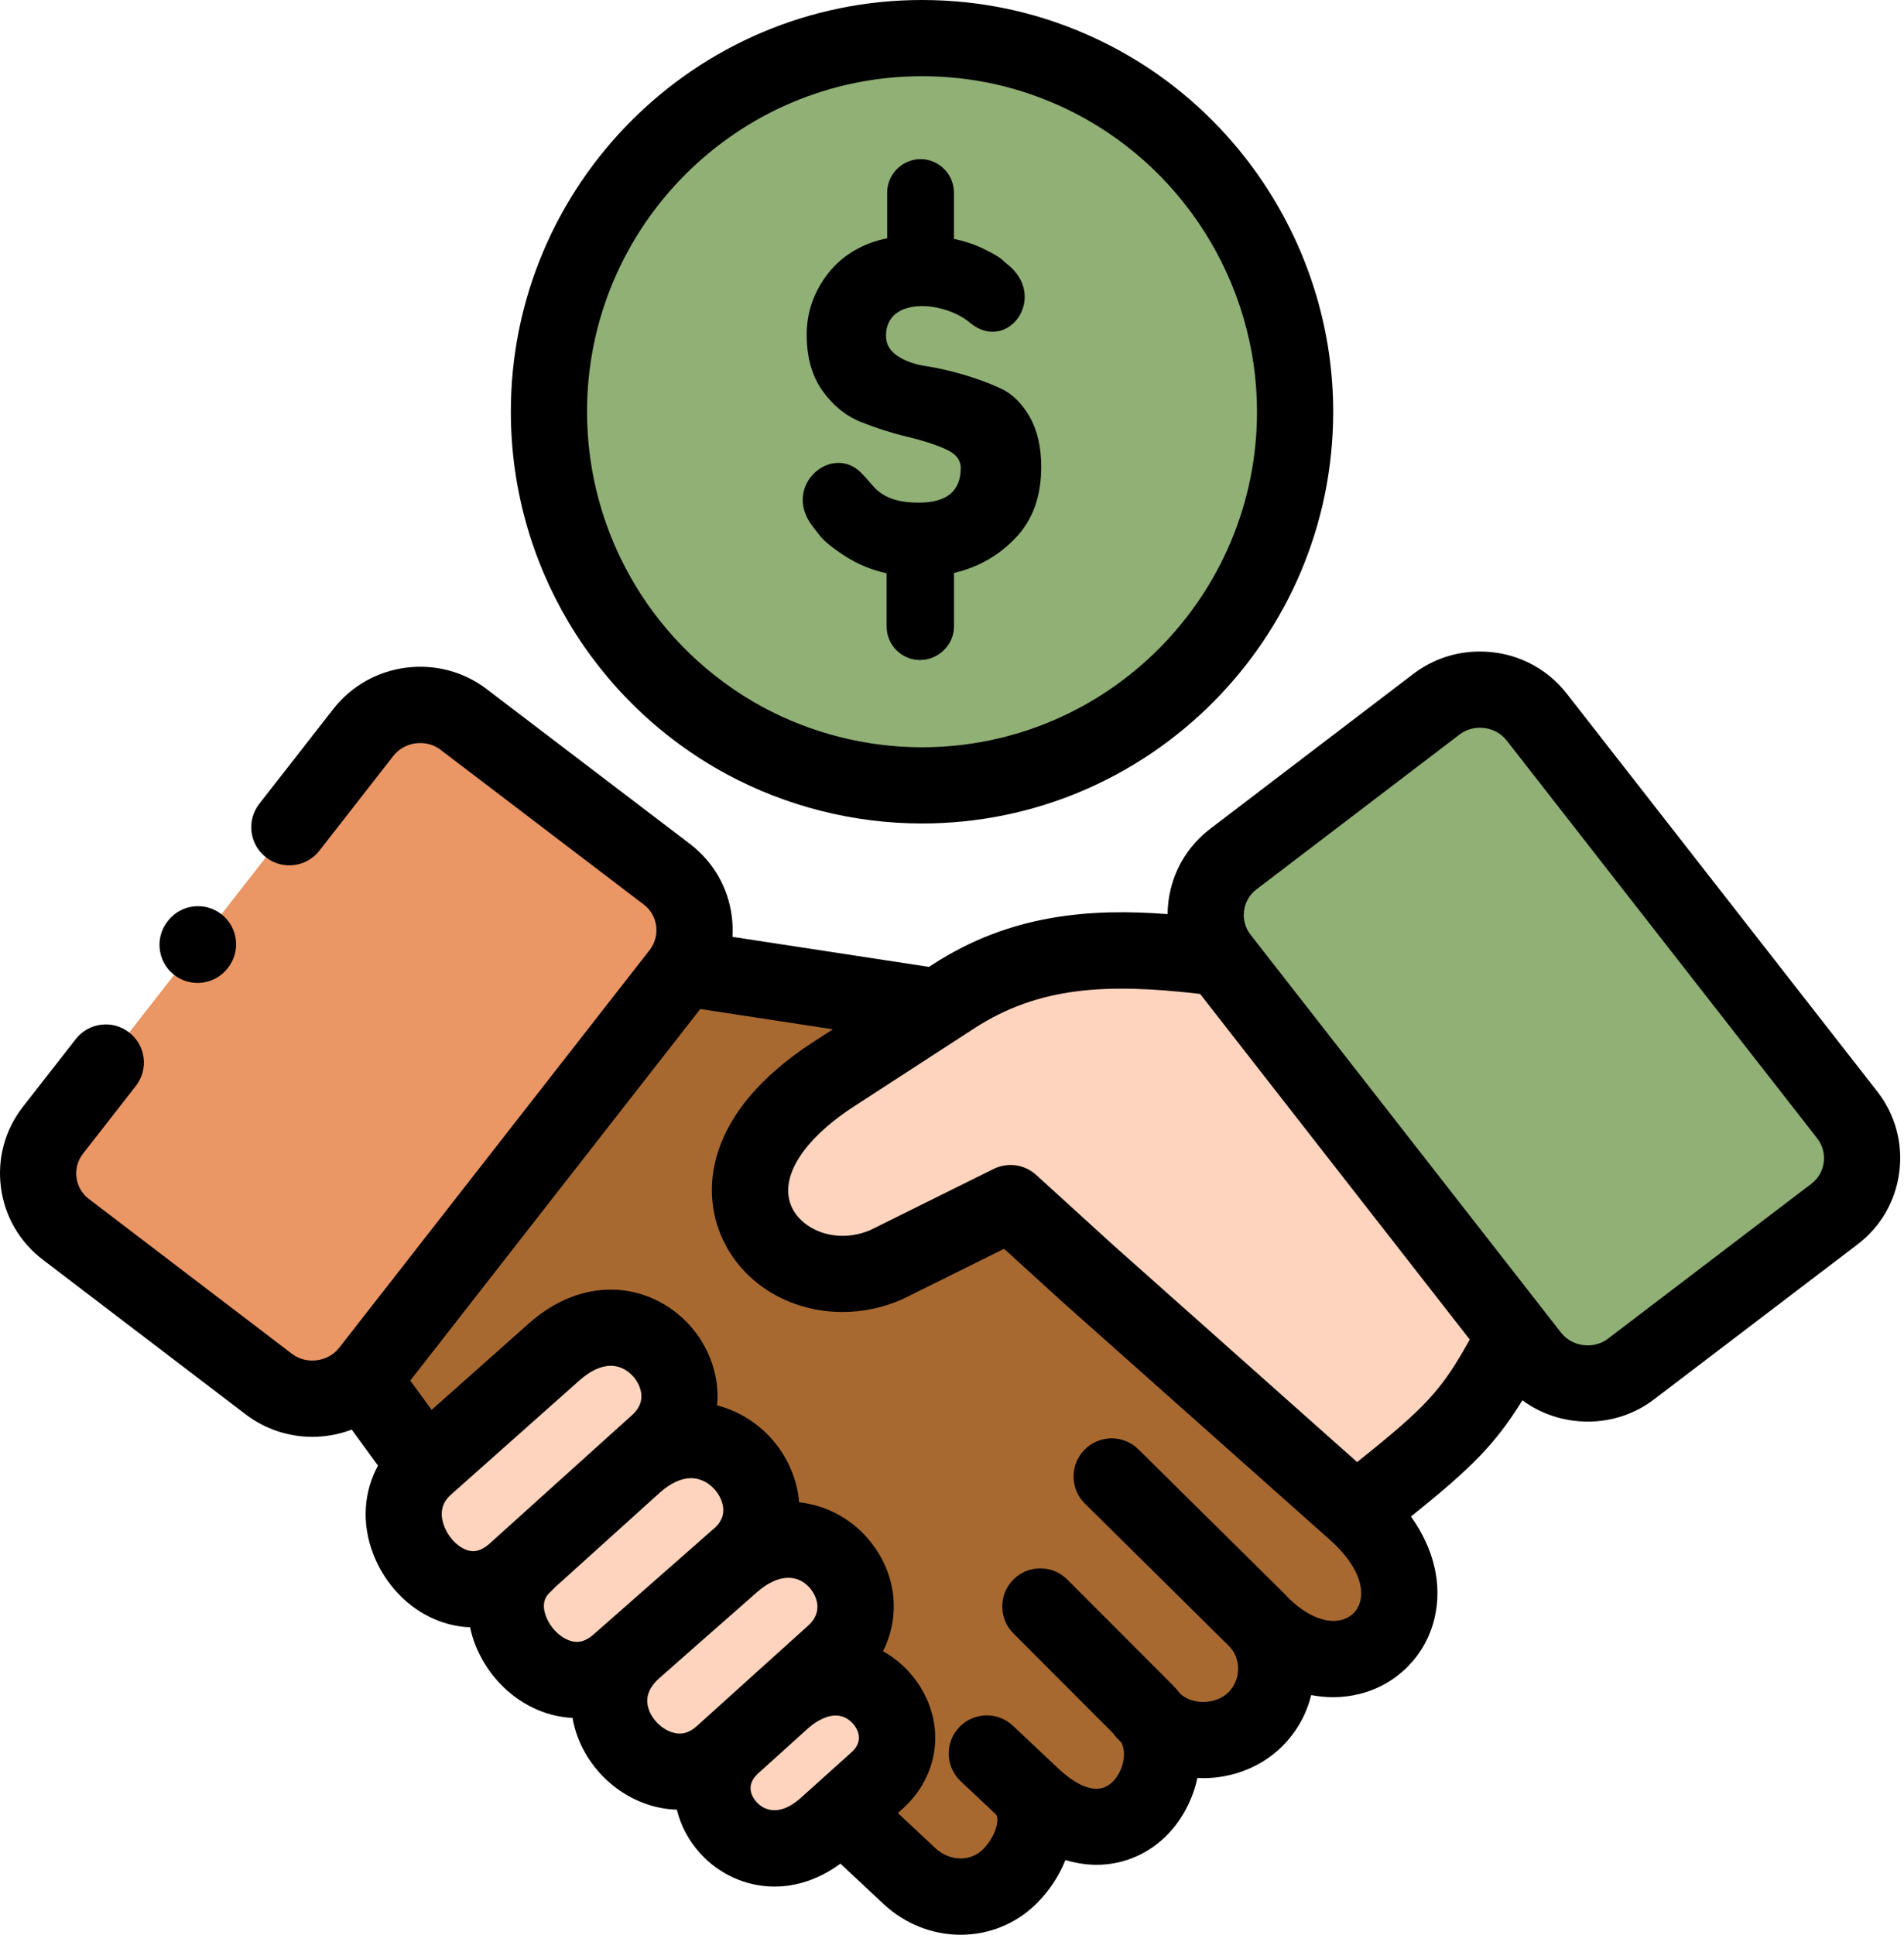
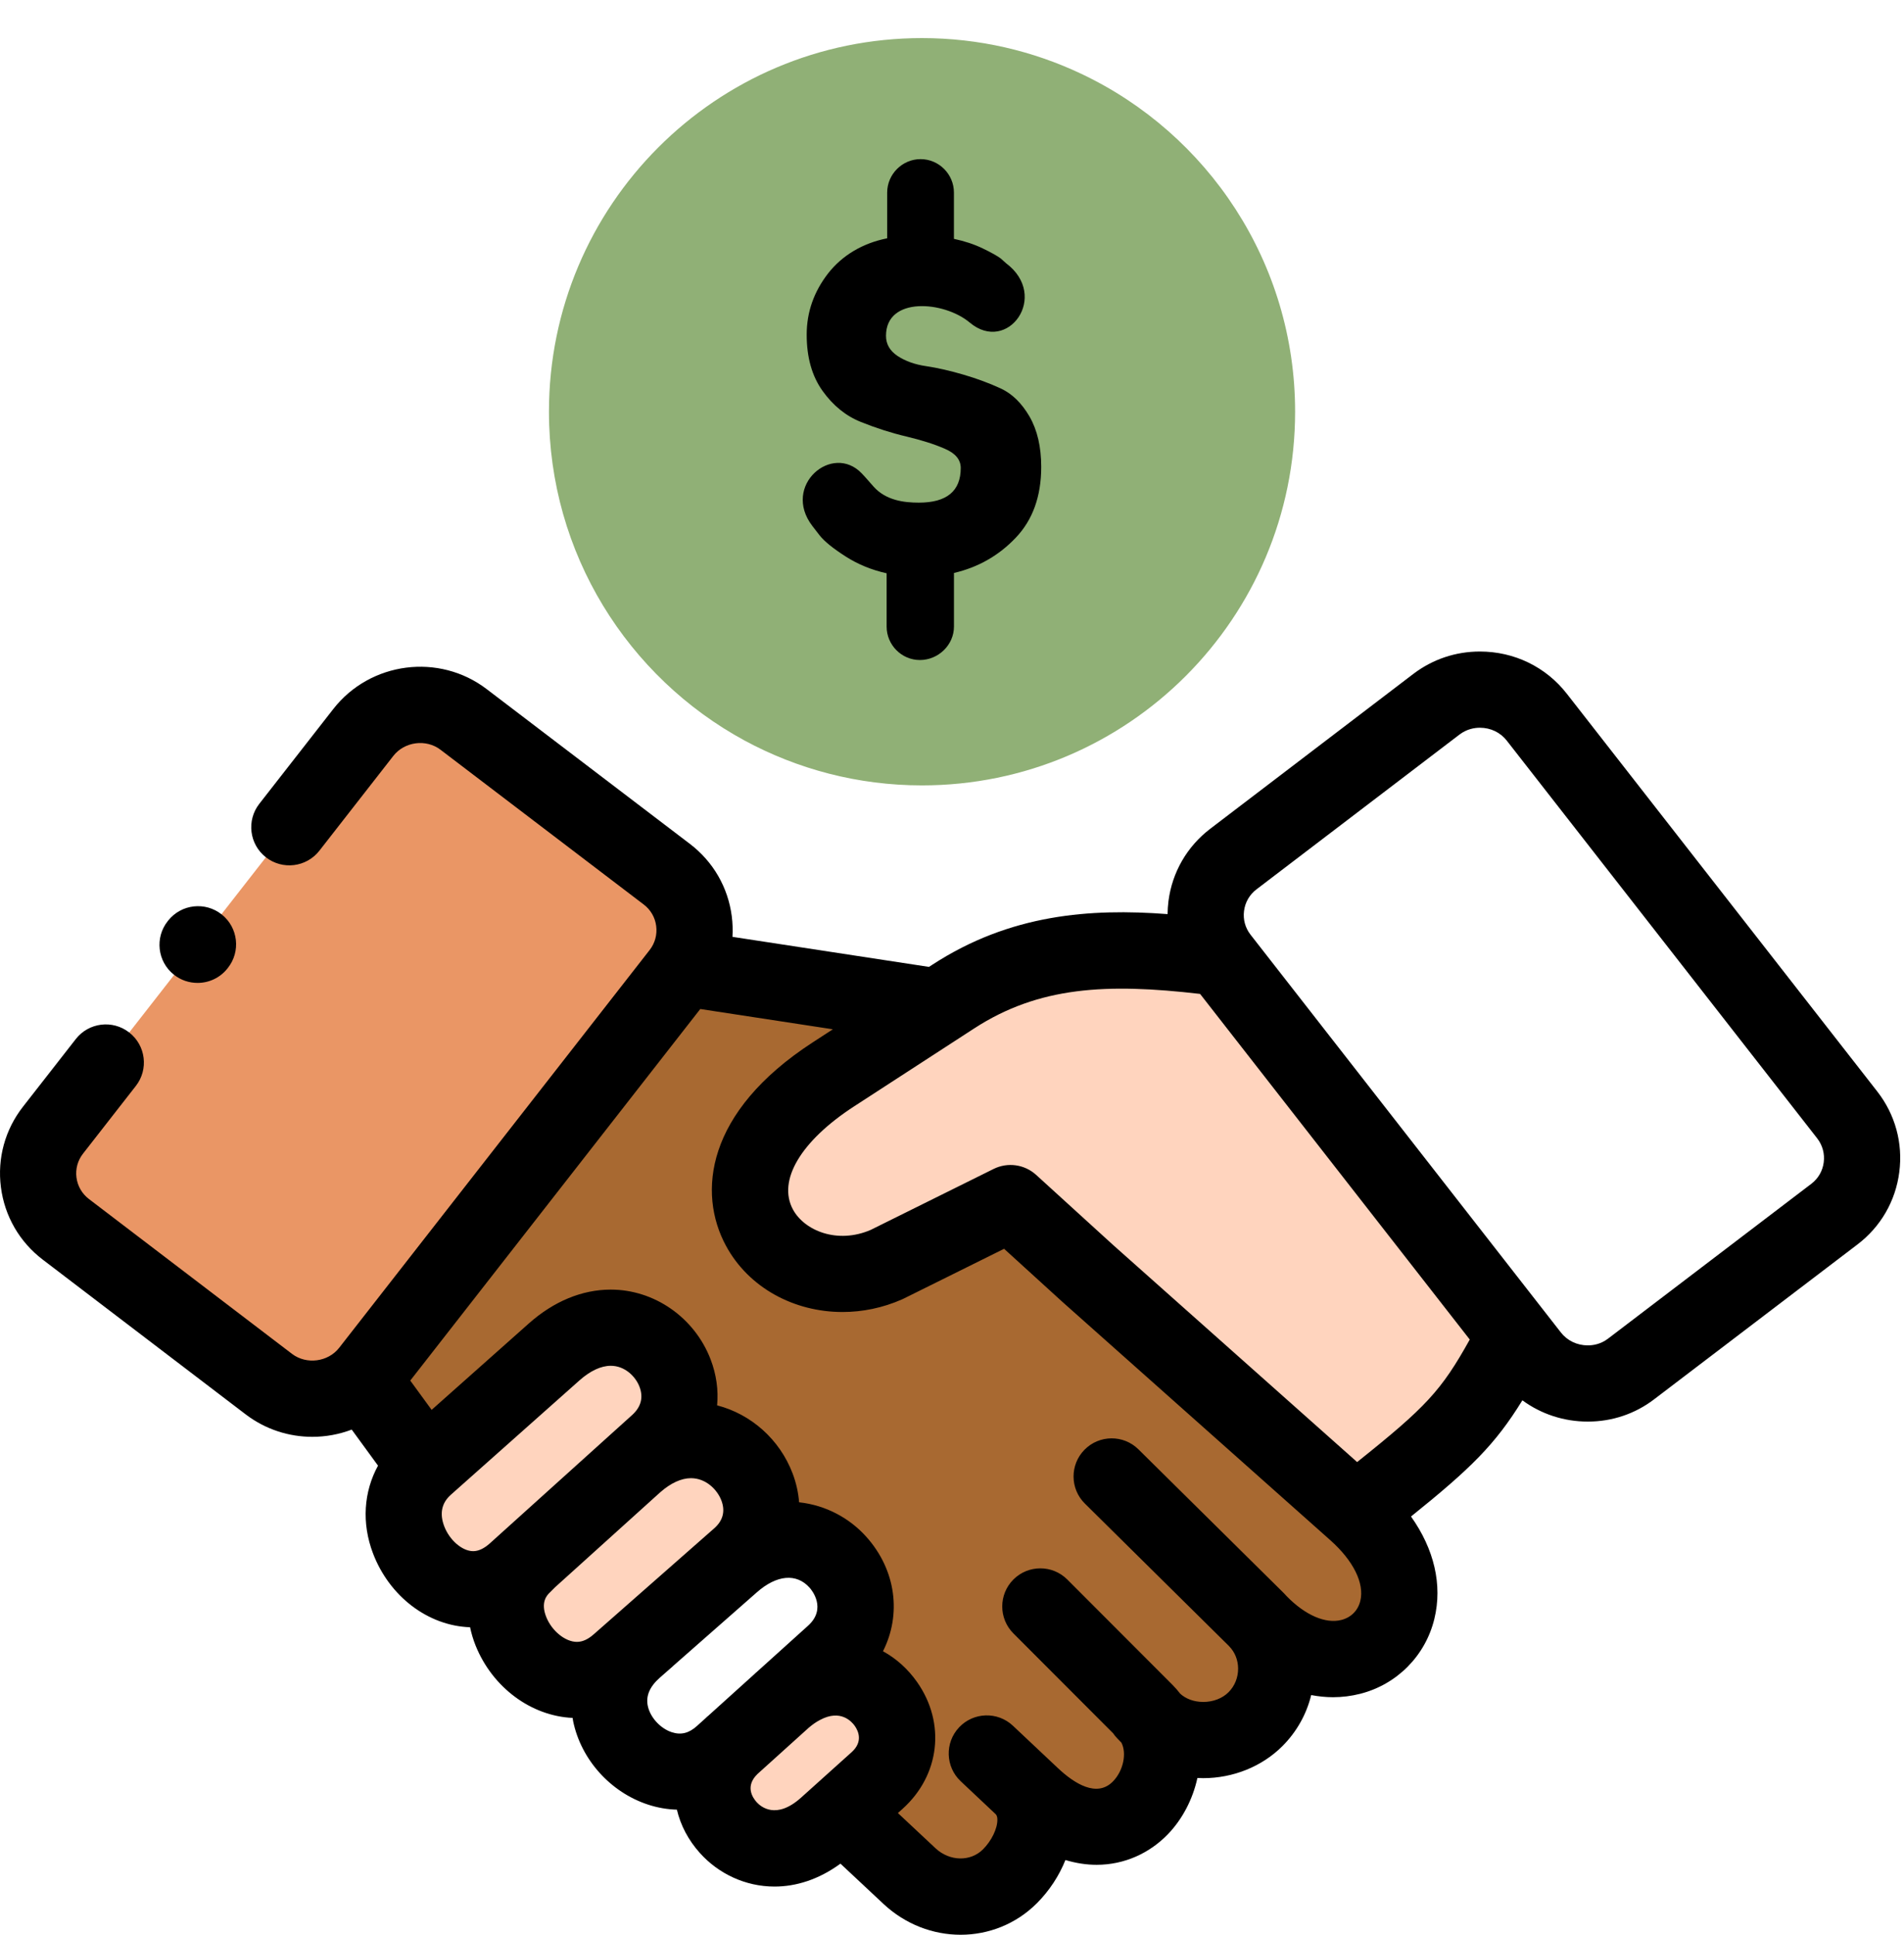
<svg xmlns="http://www.w3.org/2000/svg" width="63" height="64" viewBox="0 0 63 64" fill="none">
  <path fill-rule="evenodd" clip-rule="evenodd" d="M22.066 28.92L15.341 23.799C14.314 23.014 12.821 23.207 12.022 24.227L1.754 37.385C1.711 37.438 1.672 37.492 1.636 37.545C1.127 38.331 1.144 39.33 1.636 40.083C1.779 40.3 1.957 40.5 2.178 40.664L8.9 45.788C9.834 46.499 11.149 46.406 11.98 45.621C12.065 45.542 12.143 45.453 12.218 45.357L22.49 32.2C22.537 32.142 22.579 32.082 22.619 32.017C23.26 31.011 23.036 29.659 22.066 28.92Z" fill="#EA9665" />
  <path fill-rule="evenodd" clip-rule="evenodd" d="M50.134 44.19L40.386 31.697C40.383 31.697 40.383 31.693 40.379 31.689C37.086 31.268 34.273 31.19 31.54 32.967L27.58 35.536C22.102 39.091 25.901 43.348 29.341 41.828L33.436 39.797L35.991 42.124L44.859 50.01C48.266 47.316 48.662 46.923 50.134 44.19Z" fill="#FFD4BE" />
-   <path fill-rule="evenodd" clip-rule="evenodd" d="M61.123 36.882L50.851 23.724C50.056 22.704 48.562 22.511 47.532 23.293L40.81 28.417C39.784 29.198 39.592 30.669 40.379 31.689L40.386 31.697L50.134 44.19L50.654 44.854C51.453 45.874 52.946 46.067 53.973 45.282L60.699 40.161C61.728 39.376 61.917 37.902 61.123 36.882Z" fill="#90B076" />
  <path fill-rule="evenodd" clip-rule="evenodd" d="M29.02 58.899C30.916 57.194 28.368 54.032 25.88 56.248L25.837 56.283L24.18 57.779C22.376 59.535 24.964 62.547 27.349 60.402L27.844 59.956L29.02 58.899Z" fill="#FFD4BE" />
  <path fill-rule="evenodd" clip-rule="evenodd" d="M21.76 47.744C23.841 45.864 21.025 42.334 18.338 44.718L14.082 48.501C12.005 50.346 14.831 53.996 17.058 51.983L17.515 51.577C17.508 51.58 17.504 51.584 17.529 51.562L21.008 48.422L21.76 47.744Z" fill="#FFD4BE" />
  <path fill-rule="evenodd" clip-rule="evenodd" d="M24.465 51.502C26.571 49.646 23.699 46.046 21.008 48.422C21.008 48.422 21.004 48.426 20.997 48.43C20.801 48.608 17.604 51.495 17.529 51.563L17.515 51.577C17.526 51.566 17.543 51.555 17.319 51.77C15.505 53.518 18.313 56.919 20.48 55.006L20.997 54.553C21.001 54.553 21.004 54.55 21.004 54.546L21.425 54.178L24.201 51.734C24.205 51.73 24.208 51.727 24.208 51.727C24.212 51.727 24.212 51.727 24.212 51.723L24.465 51.502Z" fill="#FFD4BE" />
-   <path fill-rule="evenodd" clip-rule="evenodd" d="M27.58 54.714C29.658 52.836 26.896 49.361 24.212 51.723C23.289 52.547 22.351 53.361 21.425 54.178C21.282 54.303 21.14 54.432 20.997 54.553C18.63 56.651 21.792 59.934 23.902 58.032L24.18 57.779L25.837 56.284C26.414 55.756 26.999 55.238 27.58 54.714Z" fill="#FFD4BE" />
  <path fill-rule="evenodd" clip-rule="evenodd" d="M25.88 56.244V56.248C25.88 56.248 25.88 56.248 25.88 56.244ZM41.662 53.668C41.623 53.629 41.583 53.586 41.541 53.543C41.583 53.582 41.623 53.625 41.662 53.668ZM29.34 41.828C25.901 43.347 22.102 39.09 27.58 35.536L31.019 33.302L22.619 32.018C22.579 32.082 22.537 32.142 22.49 32.2L12.218 45.357C12.143 45.453 12.065 45.542 11.979 45.621L14.082 48.501L18.338 44.718C21.025 42.334 23.841 45.864 21.759 47.744L21.008 48.422C23.698 46.045 26.571 49.646 24.465 51.502L24.212 51.723C26.896 49.361 29.658 52.836 27.58 54.714L27.558 54.731L25.88 56.245C26.101 56.048 26.322 55.895 26.543 55.781C28.788 54.582 30.748 57.347 29.02 58.9L27.844 59.956L30.096 62.061C31.041 62.943 32.505 62.978 33.418 62.065C34.227 61.255 34.641 59.874 33.796 59.082L34.142 59.406C37.103 62.186 39.334 58.632 38.105 56.865C38.999 57.797 40.628 57.783 41.541 56.869C42.414 55.995 42.46 54.585 41.662 53.668C44.727 56.833 48.377 53.137 44.859 50.011L35.991 42.124L33.436 39.797L29.34 41.828Z" fill="#A86931" />
  <path fill-rule="evenodd" clip-rule="evenodd" d="M18.164 13.618C18.164 18.318 20.783 22.407 24.64 24.498C26.386 25.441 28.382 25.98 30.506 25.98C37.325 25.98 42.853 20.445 42.853 13.618C42.853 8.683 39.959 4.418 35.778 2.442C34.181 1.685 32.392 1.26 30.506 1.26C23.688 1.26 18.164 6.795 18.164 13.618Z" fill="#90B076" />
  <path d="M30.403 16.627C29.915 16.627 29.316 16.555 28.906 16.098C28.763 15.938 28.638 15.788 28.517 15.663C27.541 14.635 25.858 16.063 26.878 17.397L27.124 17.715C27.284 17.915 27.573 18.147 27.986 18.411C28.389 18.668 28.838 18.853 29.337 18.964V20.727C29.337 21.334 29.832 21.833 30.438 21.833C31.048 21.833 31.565 21.334 31.565 20.727V18.953C32.363 18.768 33.047 18.379 33.607 17.79C34.17 17.201 34.452 16.42 34.452 15.445C34.452 14.782 34.323 14.229 34.067 13.782C33.81 13.34 33.496 13.03 33.122 12.854C32.744 12.68 32.334 12.526 31.882 12.394C31.433 12.262 31.023 12.169 30.645 12.112C30.271 12.059 29.957 11.944 29.701 11.777C29.444 11.605 29.316 11.384 29.316 11.109C29.316 9.796 31.24 9.957 32.088 10.671C33.34 11.723 34.74 9.796 33.289 8.708L33.122 8.558C33.008 8.469 32.808 8.358 32.52 8.219C32.234 8.08 31.914 7.976 31.564 7.901V6.834V6.371C31.564 5.764 31.069 5.264 30.46 5.264C29.854 5.264 29.355 5.764 29.355 6.371V7.883C28.542 8.044 27.868 8.447 27.401 9.043C26.931 9.65 26.692 10.321 26.692 11.07C26.692 11.823 26.867 12.441 27.216 12.929C27.565 13.418 27.99 13.761 28.492 13.961C28.991 14.161 29.49 14.321 29.989 14.439C30.491 14.56 30.916 14.692 31.265 14.846C31.614 14.995 31.789 15.206 31.789 15.481C31.789 16.245 31.326 16.627 30.403 16.627Z" fill="black" />
-   <path d="M62.116 36.106L51.845 22.95C51.153 22.061 50.104 21.552 48.967 21.552C48.165 21.552 47.405 21.807 46.768 22.29L40.046 27.414C39.277 28.001 38.785 28.852 38.662 29.81C38.644 29.953 38.635 30.096 38.633 30.238C36.071 30.043 33.424 30.238 30.854 31.909L30.738 31.984L24.236 30.99C24.25 30.765 24.242 30.537 24.213 30.308C24.089 29.352 23.598 28.503 22.83 27.917L16.107 22.798C14.531 21.593 12.254 21.886 11.029 23.452L8.58 26.589C8.152 27.137 8.249 27.93 8.798 28.358C9.347 28.786 10.139 28.689 10.568 28.14L13.015 25.004C13.386 24.53 14.1 24.437 14.577 24.802L21.302 29.922C21.53 30.096 21.676 30.348 21.712 30.632C21.749 30.917 21.672 31.199 21.497 31.424L11.224 44.582C10.856 45.055 10.141 45.147 9.664 44.786L2.942 39.662C2.713 39.487 2.567 39.234 2.53 38.95C2.494 38.666 2.571 38.386 2.748 38.16L4.494 35.923C4.923 35.374 4.825 34.582 4.276 34.154C3.727 33.725 2.935 33.823 2.507 34.372L0.761 36.608C0.167 37.368 -0.093 38.314 0.03 39.271C0.153 40.229 0.645 41.08 1.414 41.667L8.138 46.793C8.793 47.289 9.566 47.529 10.334 47.529C10.779 47.529 11.221 47.448 11.638 47.29L12.508 48.482C12.035 49.345 11.961 50.381 12.341 51.382C12.885 52.812 14.167 53.782 15.554 53.828C15.597 54.032 15.657 54.235 15.738 54.437C16.297 55.822 17.574 56.765 18.946 56.827C18.952 56.863 18.957 56.899 18.964 56.935C19.225 58.204 20.198 59.287 21.443 59.695C21.76 59.799 22.08 59.853 22.397 59.862C22.518 60.373 22.771 60.866 23.161 61.299C23.768 61.974 24.655 62.406 25.628 62.406C26.334 62.406 27.086 62.177 27.809 61.648L29.236 62.983C29.963 63.661 30.878 64 31.785 64C32.705 64 33.615 63.651 34.31 62.956C34.724 62.541 35.045 62.047 35.253 61.528C35.608 61.635 35.953 61.686 36.285 61.686C37.22 61.686 38.045 61.291 38.636 60.682C39.12 60.184 39.466 59.521 39.62 58.814C39.671 58.817 39.722 58.819 39.773 58.819C39.786 58.82 39.798 58.82 39.811 58.82C40.805 58.82 41.759 58.434 42.433 57.76C42.905 57.287 43.23 56.706 43.385 56.071C43.625 56.117 43.867 56.142 44.108 56.142C44.411 56.142 44.714 56.104 45.012 56.028C46.227 55.717 47.166 54.767 47.461 53.549C47.734 52.425 47.453 51.241 46.688 50.165C48.668 48.572 49.469 47.788 50.373 46.321C50.991 46.775 51.743 47.025 52.538 47.025C53.342 47.025 54.103 46.769 54.736 46.285L61.462 41.164C62.23 40.579 62.721 39.73 62.844 38.773C62.969 37.816 62.71 36.869 62.116 36.106ZM16.214 51.048C16.02 51.223 15.833 51.311 15.657 51.311C15.295 51.311 14.874 50.949 14.698 50.486C14.539 50.066 14.613 49.715 14.92 49.443L14.924 49.439L14.928 49.436L19.175 45.661C19.53 45.346 19.887 45.179 20.209 45.179C20.679 45.179 21.03 45.536 21.158 45.868C21.295 46.223 21.213 46.539 20.916 46.808L20.175 47.476L20.173 47.477C20.17 47.48 20.166 47.484 20.163 47.487C20.136 47.511 20.109 47.536 20.082 47.56L16.214 51.048ZM19.646 54.061C19.455 54.23 19.272 54.312 19.089 54.312C18.706 54.312 18.261 53.953 18.076 53.493C17.872 52.987 18.114 52.754 18.191 52.68C18.24 52.632 18.299 52.576 18.361 52.51L18.362 52.509L18.375 52.497C18.617 52.281 20.753 50.351 21.773 49.429L21.849 49.361C22.195 49.057 22.545 48.897 22.862 48.897C23.363 48.897 23.735 49.28 23.87 49.636C24.003 49.989 23.923 50.299 23.633 50.555L23.371 50.785C23.369 50.787 23.367 50.788 23.365 50.79L23.363 50.792L19.646 54.061ZM23.403 56.782C23.386 56.798 23.37 56.814 23.353 56.83L23.057 57.097C22.794 57.334 22.531 57.399 22.228 57.3C21.846 57.174 21.512 56.807 21.434 56.428C21.366 56.097 21.498 55.791 21.834 55.495L22.254 55.127C22.265 55.118 22.274 55.108 22.284 55.098L25.04 52.675C25.7 52.092 26.354 52.033 26.789 52.52C26.85 52.588 27.369 53.205 26.736 53.778L25.044 55.304C25.025 55.321 25.007 55.335 24.989 55.351C24.983 55.357 24.977 55.364 24.971 55.37L23.423 56.767C23.416 56.772 23.41 56.776 23.403 56.782ZM25.035 59.613C24.902 59.465 24.646 59.083 25.067 58.679L26.755 57.156C26.882 57.047 27.006 56.96 27.121 56.901C27.126 56.898 27.131 56.895 27.137 56.892C27.817 56.529 28.186 56.953 28.283 57.091C28.407 57.269 28.559 57.619 28.177 57.962L27.021 59.001C27.016 59.005 27.012 59.009 27.008 59.013L26.506 59.464C25.683 60.203 25.172 59.765 25.035 59.613ZM45.011 52.954C44.934 53.274 44.706 53.504 44.386 53.586C43.856 53.722 43.184 53.427 42.57 52.797C42.524 52.746 42.477 52.695 42.427 52.647L37.669 47.943C37.174 47.454 36.376 47.459 35.886 47.954C35.397 48.449 35.401 49.247 35.896 49.736L40.647 54.432C40.655 54.441 40.663 54.449 40.671 54.457C40.861 54.652 40.966 54.913 40.967 55.195C40.968 55.493 40.855 55.772 40.649 55.978C40.445 56.182 40.141 56.299 39.811 56.299C39.807 56.299 39.802 56.299 39.798 56.298C39.506 56.296 39.24 56.198 39.053 56.028C38.974 55.926 38.888 55.827 38.794 55.732L35.315 52.249C34.823 51.757 34.025 51.756 33.532 52.248C33.04 52.74 33.039 53.538 33.531 54.031L36.83 57.334C36.87 57.392 36.914 57.448 36.965 57.5L37.105 57.645C37.286 57.989 37.174 58.57 36.828 58.926C36.293 59.477 35.541 58.992 35.006 58.489L33.516 57.086C33.009 56.609 32.211 56.633 31.734 57.14C31.257 57.647 31.281 58.445 31.788 58.922L32.926 59.993C32.929 59.996 32.931 59.999 32.934 60.001C32.96 60.025 32.999 60.062 33.001 60.189C33.006 60.485 32.81 60.89 32.526 61.174C32.112 61.589 31.422 61.574 30.957 61.141L29.71 59.974L29.862 59.837C31.099 58.727 31.299 57.003 30.348 55.645C30.038 55.203 29.651 54.86 29.216 54.622C29.829 53.413 29.657 51.945 28.668 50.839C28.11 50.215 27.321 49.789 26.441 49.695C26.416 49.379 26.347 49.06 26.228 48.745C25.8 47.612 24.848 46.777 23.728 46.488C23.775 45.986 23.705 45.468 23.511 44.963C22.981 43.585 21.654 42.659 20.209 42.659C19.261 42.659 18.325 43.045 17.501 43.776L14.282 46.637L13.575 45.668L23.171 33.377L27.558 34.048L26.894 34.479C23.339 36.786 23.079 39.468 24.021 41.209C24.775 42.603 26.279 43.4 27.877 43.4C28.534 43.4 29.207 43.265 29.85 42.981C29.867 42.973 29.884 42.965 29.901 42.957L33.224 41.309L35.143 43.056C35.145 43.058 35.147 43.059 35.148 43.061C35.15 43.062 35.152 43.064 35.154 43.066L44.022 50.952C44.781 51.628 45.151 52.376 45.011 52.954ZM44.905 48.364L36.835 41.187L34.285 38.865C33.901 38.515 33.341 38.437 32.876 38.668L28.808 40.685C27.703 41.16 26.616 40.708 26.238 40.01C25.719 39.051 26.496 37.742 28.266 36.594L32.227 34.024C34.374 32.628 36.627 32.52 39.709 32.878L48.632 44.311C47.69 46.002 47.19 46.539 44.905 48.364ZM60.344 38.449C60.308 38.733 60.162 38.985 59.935 39.158L53.207 44.281C52.965 44.466 52.71 44.504 52.538 44.504C52.184 44.504 51.86 44.349 51.648 44.078L41.379 30.92C41.203 30.695 41.126 30.415 41.163 30.132C41.199 29.847 41.345 29.594 41.575 29.419L48.294 24.297C48.538 24.112 48.795 24.073 48.967 24.073C49.321 24.073 49.645 24.228 49.857 24.5L60.128 37.656C60.304 37.883 60.381 38.164 60.344 38.449Z" fill="black" />
-   <path d="M24.041 25.608C26.02 26.676 28.256 27.24 30.506 27.24C38.009 27.24 44.113 21.129 44.113 13.618C44.113 8.376 41.053 3.542 36.317 1.303C34.493 0.438 32.538 0 30.506 0C23.005 0 16.903 6.109 16.903 13.618C16.903 18.627 19.637 23.22 24.041 25.608ZM30.506 2.521C32.162 2.521 33.754 2.878 35.239 3.581C39.098 5.406 41.592 9.346 41.592 13.618C41.592 19.739 36.619 24.719 30.506 24.719C28.672 24.719 26.851 24.259 25.241 23.391C21.653 21.445 19.424 17.701 19.424 13.618C19.424 7.499 24.395 2.521 30.506 2.521Z" fill="black" />
+   <path d="M62.116 36.106L51.845 22.95C51.153 22.061 50.104 21.552 48.967 21.552C48.165 21.552 47.405 21.807 46.768 22.29L40.046 27.414C39.277 28.001 38.785 28.852 38.662 29.81C38.644 29.953 38.635 30.096 38.633 30.238C36.071 30.043 33.424 30.238 30.854 31.909L30.738 31.984L24.236 30.99C24.25 30.765 24.242 30.537 24.213 30.308C24.089 29.352 23.598 28.503 22.83 27.917L16.107 22.798C14.531 21.593 12.254 21.886 11.029 23.452L8.58 26.589C8.152 27.137 8.249 27.93 8.798 28.358C9.347 28.786 10.139 28.689 10.568 28.14L13.015 25.004C13.386 24.53 14.1 24.437 14.577 24.802L21.302 29.922C21.53 30.096 21.676 30.348 21.712 30.632C21.749 30.917 21.672 31.199 21.497 31.424L11.224 44.582C10.856 45.055 10.141 45.147 9.664 44.786L2.942 39.662C2.713 39.487 2.567 39.234 2.53 38.95C2.494 38.666 2.571 38.386 2.748 38.16L4.494 35.923C4.923 35.374 4.825 34.582 4.276 34.154C3.727 33.725 2.935 33.823 2.507 34.372L0.761 36.608C0.167 37.368 -0.093 38.314 0.03 39.271C0.153 40.229 0.645 41.08 1.414 41.667L8.138 46.793C8.793 47.289 9.566 47.529 10.334 47.529C10.779 47.529 11.221 47.448 11.638 47.29L12.508 48.482C12.035 49.345 11.961 50.381 12.341 51.382C12.885 52.812 14.167 53.782 15.554 53.828C15.597 54.032 15.657 54.235 15.738 54.437C16.297 55.822 17.574 56.765 18.946 56.827C18.952 56.863 18.957 56.899 18.964 56.935C19.225 58.204 20.198 59.287 21.443 59.695C21.76 59.799 22.08 59.853 22.397 59.862C22.518 60.373 22.771 60.866 23.161 61.299C23.768 61.974 24.655 62.406 25.628 62.406C26.334 62.406 27.086 62.177 27.809 61.648L29.236 62.983C29.963 63.661 30.878 64 31.785 64C32.705 64 33.615 63.651 34.31 62.956C34.724 62.541 35.045 62.047 35.253 61.528C35.608 61.635 35.953 61.686 36.285 61.686C37.22 61.686 38.045 61.291 38.636 60.682C39.12 60.184 39.466 59.521 39.62 58.814C39.671 58.817 39.722 58.819 39.773 58.819C39.786 58.82 39.798 58.82 39.811 58.82C40.805 58.82 41.759 58.434 42.433 57.76C42.905 57.287 43.23 56.706 43.385 56.071C43.625 56.117 43.867 56.142 44.108 56.142C44.411 56.142 44.714 56.104 45.012 56.028C46.227 55.717 47.166 54.767 47.461 53.549C47.734 52.425 47.453 51.241 46.688 50.165C48.668 48.572 49.469 47.788 50.373 46.321C50.991 46.775 51.743 47.025 52.538 47.025C53.342 47.025 54.103 46.769 54.736 46.285L61.462 41.164C62.23 40.579 62.721 39.73 62.844 38.773C62.969 37.816 62.71 36.869 62.116 36.106ZM16.214 51.048C16.02 51.223 15.833 51.311 15.657 51.311C15.295 51.311 14.874 50.949 14.698 50.486C14.539 50.066 14.613 49.715 14.92 49.443L14.924 49.439L14.928 49.436L19.175 45.661C19.53 45.346 19.887 45.179 20.209 45.179C20.679 45.179 21.03 45.536 21.158 45.868C21.295 46.223 21.213 46.539 20.916 46.808L20.175 47.476L20.173 47.477C20.17 47.48 20.166 47.484 20.163 47.487C20.136 47.511 20.109 47.536 20.082 47.56L16.214 51.048ZM19.646 54.061C19.455 54.23 19.272 54.312 19.089 54.312C18.706 54.312 18.261 53.953 18.076 53.493C17.872 52.987 18.114 52.754 18.191 52.68L18.362 52.509L18.375 52.497C18.617 52.281 20.753 50.351 21.773 49.429L21.849 49.361C22.195 49.057 22.545 48.897 22.862 48.897C23.363 48.897 23.735 49.28 23.87 49.636C24.003 49.989 23.923 50.299 23.633 50.555L23.371 50.785C23.369 50.787 23.367 50.788 23.365 50.79L23.363 50.792L19.646 54.061ZM23.403 56.782C23.386 56.798 23.37 56.814 23.353 56.83L23.057 57.097C22.794 57.334 22.531 57.399 22.228 57.3C21.846 57.174 21.512 56.807 21.434 56.428C21.366 56.097 21.498 55.791 21.834 55.495L22.254 55.127C22.265 55.118 22.274 55.108 22.284 55.098L25.04 52.675C25.7 52.092 26.354 52.033 26.789 52.52C26.85 52.588 27.369 53.205 26.736 53.778L25.044 55.304C25.025 55.321 25.007 55.335 24.989 55.351C24.983 55.357 24.977 55.364 24.971 55.37L23.423 56.767C23.416 56.772 23.41 56.776 23.403 56.782ZM25.035 59.613C24.902 59.465 24.646 59.083 25.067 58.679L26.755 57.156C26.882 57.047 27.006 56.96 27.121 56.901C27.126 56.898 27.131 56.895 27.137 56.892C27.817 56.529 28.186 56.953 28.283 57.091C28.407 57.269 28.559 57.619 28.177 57.962L27.021 59.001C27.016 59.005 27.012 59.009 27.008 59.013L26.506 59.464C25.683 60.203 25.172 59.765 25.035 59.613ZM45.011 52.954C44.934 53.274 44.706 53.504 44.386 53.586C43.856 53.722 43.184 53.427 42.57 52.797C42.524 52.746 42.477 52.695 42.427 52.647L37.669 47.943C37.174 47.454 36.376 47.459 35.886 47.954C35.397 48.449 35.401 49.247 35.896 49.736L40.647 54.432C40.655 54.441 40.663 54.449 40.671 54.457C40.861 54.652 40.966 54.913 40.967 55.195C40.968 55.493 40.855 55.772 40.649 55.978C40.445 56.182 40.141 56.299 39.811 56.299C39.807 56.299 39.802 56.299 39.798 56.298C39.506 56.296 39.24 56.198 39.053 56.028C38.974 55.926 38.888 55.827 38.794 55.732L35.315 52.249C34.823 51.757 34.025 51.756 33.532 52.248C33.04 52.74 33.039 53.538 33.531 54.031L36.83 57.334C36.87 57.392 36.914 57.448 36.965 57.5L37.105 57.645C37.286 57.989 37.174 58.57 36.828 58.926C36.293 59.477 35.541 58.992 35.006 58.489L33.516 57.086C33.009 56.609 32.211 56.633 31.734 57.14C31.257 57.647 31.281 58.445 31.788 58.922L32.926 59.993C32.929 59.996 32.931 59.999 32.934 60.001C32.96 60.025 32.999 60.062 33.001 60.189C33.006 60.485 32.81 60.89 32.526 61.174C32.112 61.589 31.422 61.574 30.957 61.141L29.71 59.974L29.862 59.837C31.099 58.727 31.299 57.003 30.348 55.645C30.038 55.203 29.651 54.86 29.216 54.622C29.829 53.413 29.657 51.945 28.668 50.839C28.11 50.215 27.321 49.789 26.441 49.695C26.416 49.379 26.347 49.06 26.228 48.745C25.8 47.612 24.848 46.777 23.728 46.488C23.775 45.986 23.705 45.468 23.511 44.963C22.981 43.585 21.654 42.659 20.209 42.659C19.261 42.659 18.325 43.045 17.501 43.776L14.282 46.637L13.575 45.668L23.171 33.377L27.558 34.048L26.894 34.479C23.339 36.786 23.079 39.468 24.021 41.209C24.775 42.603 26.279 43.4 27.877 43.4C28.534 43.4 29.207 43.265 29.85 42.981C29.867 42.973 29.884 42.965 29.901 42.957L33.224 41.309L35.143 43.056C35.145 43.058 35.147 43.059 35.148 43.061C35.15 43.062 35.152 43.064 35.154 43.066L44.022 50.952C44.781 51.628 45.151 52.376 45.011 52.954ZM44.905 48.364L36.835 41.187L34.285 38.865C33.901 38.515 33.341 38.437 32.876 38.668L28.808 40.685C27.703 41.16 26.616 40.708 26.238 40.01C25.719 39.051 26.496 37.742 28.266 36.594L32.227 34.024C34.374 32.628 36.627 32.52 39.709 32.878L48.632 44.311C47.69 46.002 47.19 46.539 44.905 48.364ZM60.344 38.449C60.308 38.733 60.162 38.985 59.935 39.158L53.207 44.281C52.965 44.466 52.71 44.504 52.538 44.504C52.184 44.504 51.86 44.349 51.648 44.078L41.379 30.92C41.203 30.695 41.126 30.415 41.163 30.132C41.199 29.847 41.345 29.594 41.575 29.419L48.294 24.297C48.538 24.112 48.795 24.073 48.967 24.073C49.321 24.073 49.645 24.228 49.857 24.5L60.128 37.656C60.304 37.883 60.381 38.164 60.344 38.449Z" fill="black" />
  <path d="M5.751 32.239C5.983 32.425 6.261 32.514 6.537 32.514C6.907 32.514 7.274 32.352 7.523 32.04L7.537 32.022C7.971 31.478 7.882 30.685 7.338 30.251C6.794 29.817 6.001 29.905 5.566 30.45L5.552 30.468C5.118 31.012 5.207 31.805 5.751 32.239Z" fill="black" />
</svg>